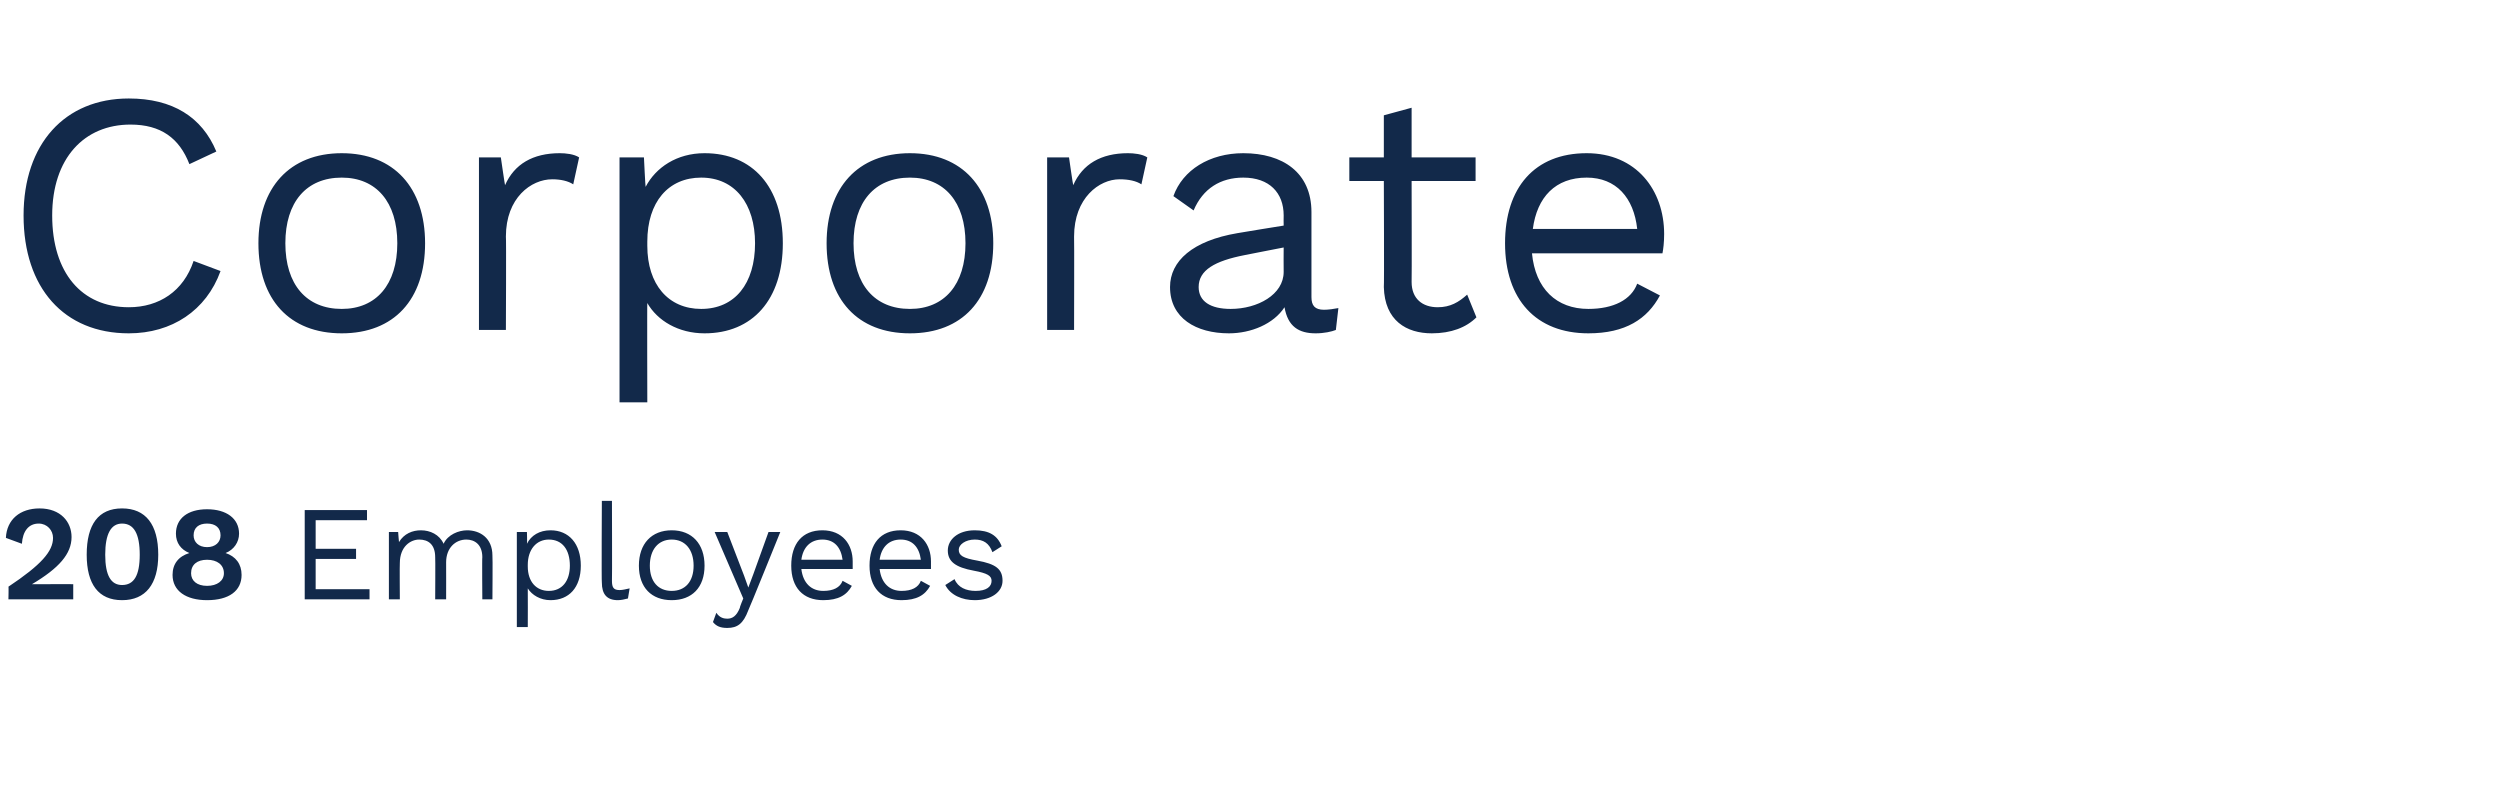
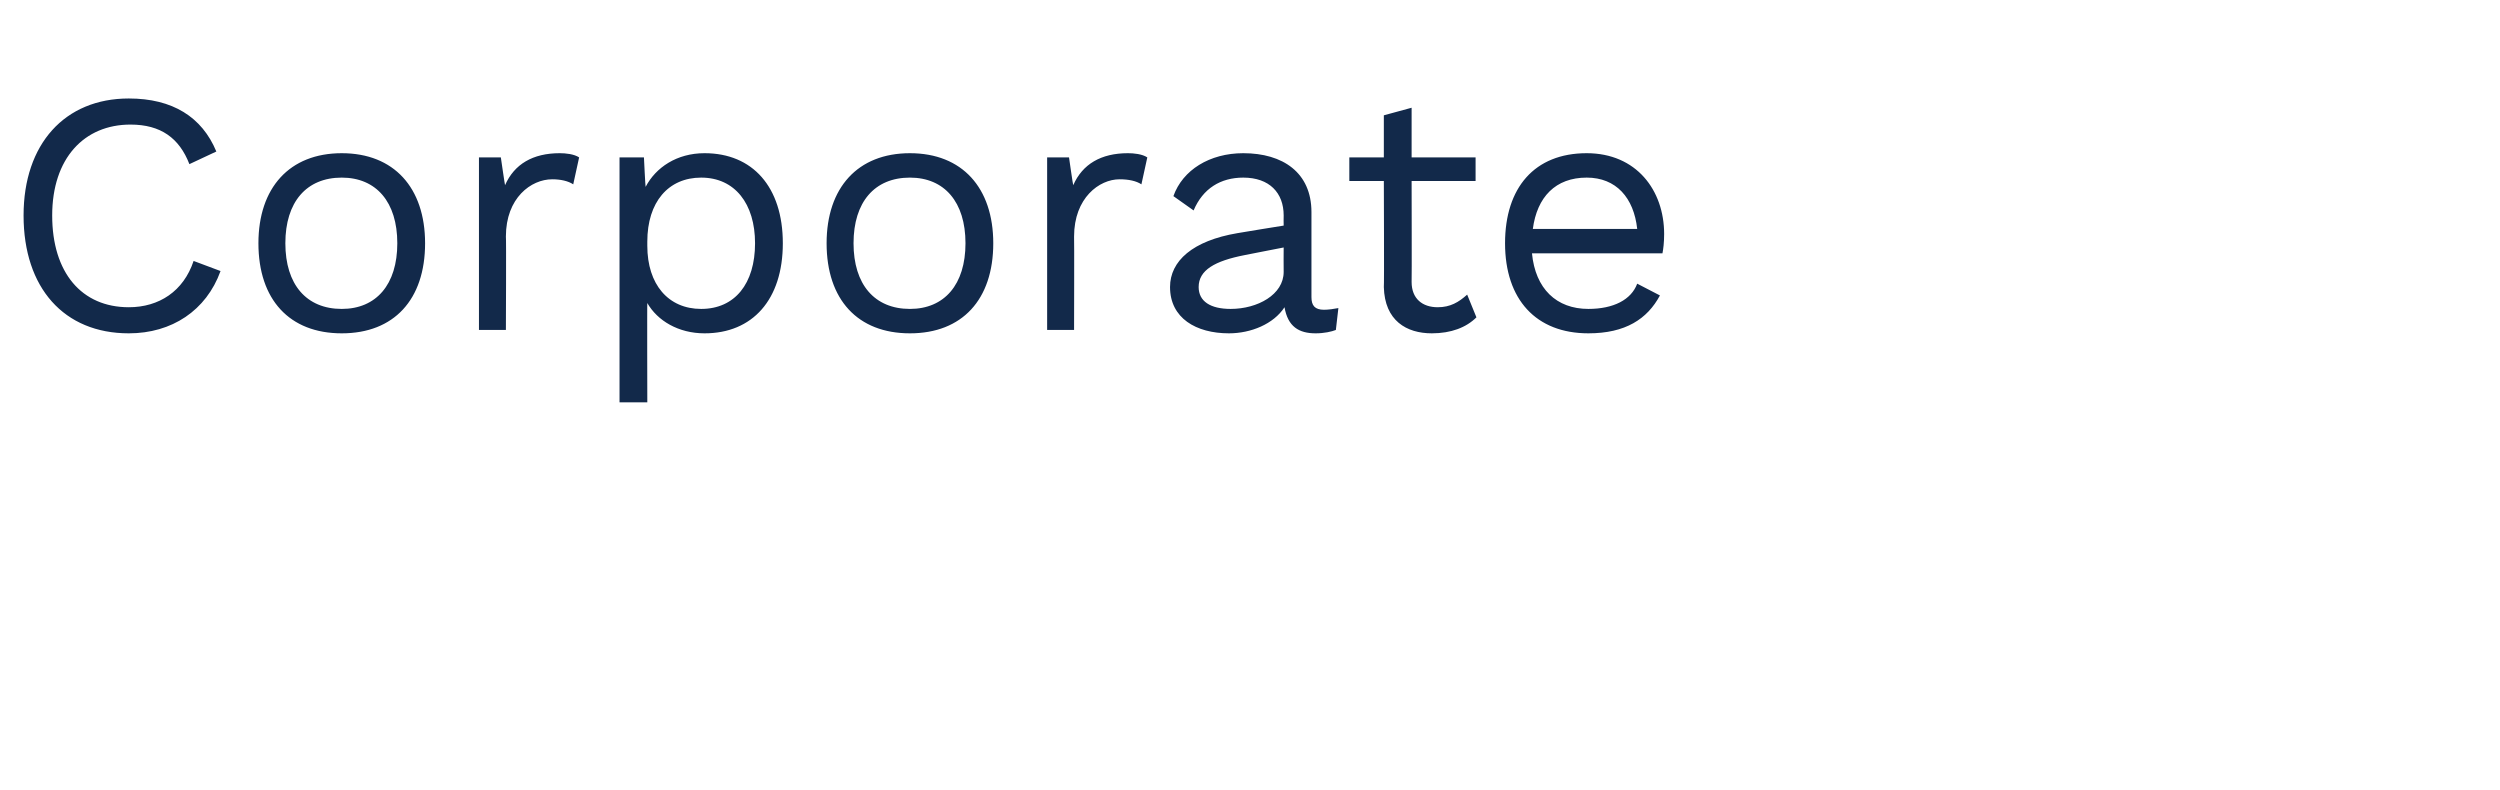
<svg xmlns="http://www.w3.org/2000/svg" version="1.1" width="297px" height="93.8px" viewBox="0 -8 297 93.8" style="top:-8px">
  <desc>Corporate 208 Employees</desc>
  <defs />
  <g id="Polygon12131">
-     <path d="m1 61.7c3.9-2.6 5.3-4.2 5.3-5.8c0-.9-.7-1.7-1.7-1.7c-1.2 0-1.9.9-2 2.4c0 0-1.9-.7-1.9-.7c.1-2.2 1.7-3.5 4-3.5c2.5 0 3.8 1.6 3.8 3.4c0 2-1.5 3.7-4.7 5.6c0 0 0 0 0 0c.5 0 1.4 0 1.9 0c.04-.02 3 0 3 0l0 1.8l-7.7 0c0 0 .04-1.54 0-1.5zm9.3-3.8c0-3.6 1.4-5.5 4.2-5.5c2.8 0 4.3 1.9 4.3 5.5c0 3.5-1.5 5.4-4.3 5.4c-2.8 0-4.2-1.9-4.2-5.4zm6.3 0c0-2.5-.7-3.7-2.1-3.7c-1.3 0-2 1.2-2 3.7c0 2.5.7 3.6 2 3.6c1.4 0 2.1-1.1 2.1-3.6zm11.8-2.5c0 1-.6 1.9-1.6 2.3c0 0 0 0 0 0c1.2.4 1.9 1.3 1.9 2.6c0 1.9-1.5 3-4.1 3c-2.5 0-4.1-1.1-4.1-3c0-1.3.7-2.2 2-2.6c0 0 0 0 0 0c-1-.4-1.6-1.2-1.6-2.3c0-1.8 1.4-2.9 3.7-2.9c2.3 0 3.8 1.1 3.8 2.9zm-5.4.2c0 .8.6 1.4 1.6 1.4c1 0 1.6-.6 1.6-1.4c0-.9-.6-1.4-1.6-1.4c-1 0-1.6.5-1.6 1.4zm3.6 4.5c0-1-.8-1.6-2-1.6c-1.2 0-1.9.6-1.9 1.6c0 .9.7 1.5 1.9 1.5c1.2 0 2-.6 2-1.5zm17.3 1.9l0 1.2l-7.7 0l0-10.6l7.4 0l0 1.2l-6.1 0l0 3.4l4.8 0l0 1.2l-4.8 0l0 3.6l6.4 0zm14.6-4c.04.04 0 5.2 0 5.2l-1.2 0c0 0-.04-5.03 0-5c0-1.5-.9-2.1-1.9-2.1c-1.3 0-2.4 1-2.4 2.7c.01-.02 0 4.4 0 4.4l-1.3 0c0 0 .03-5.03 0-5c0-1.5-.8-2.1-1.9-2.1c-1 0-2.3.8-2.3 2.8c-.03-.01 0 4.3 0 4.3l-1.3 0l0-8l1.1 0c0 0 .09 1.21.1 1.2c.6-1 1.6-1.4 2.6-1.4c1.1 0 2.2.5 2.7 1.6c.5-1.1 1.8-1.6 2.8-1.6c1.5 0 3 .9 3 3zm10.5 1.2c0 2.6-1.4 4.1-3.6 4.1c-1.2 0-2.2-.6-2.7-1.4c.02.01 0 4.6 0 4.6l-1.3 0l0-11.3l1.2 0c0 0 .04 1.35 0 1.4c.5-1 1.5-1.6 2.8-1.6c2.2 0 3.6 1.6 3.6 4.2zm-1.3 0c0-1.9-.9-3.1-2.5-3.1c-1.5 0-2.5 1.2-2.5 3c0 0 0 .2 0 .2c0 1.8 1 2.9 2.5 2.9c1.6 0 2.5-1.2 2.5-3zm5 1.8c0 .8.2 1.1.9 1.1c.4 0 .7-.1 1.2-.2c0 0-.2 1.2-.2 1.2c-.4.1-.8.2-1.2.2c-1.3 0-1.9-.7-1.9-2.1c-.05-.02 0-9.7 0-9.7l1.2 0c0 0 .03 9.52 0 9.5zm11-1.8c0 2.6-1.5 4.1-3.9 4.1c-2.4 0-3.9-1.5-3.9-4.1c0-2.6 1.5-4.2 3.9-4.2c2.4 0 3.9 1.6 3.9 4.2zm-6.5 0c0 1.9 1 3 2.6 3c1.6 0 2.6-1.1 2.6-3c0-1.9-1-3.1-2.6-3.1c-1.6 0-2.6 1.2-2.6 3.1zm11.7 5.3c-.6 1.6-1.3 2.1-2.5 2.1c-.8 0-1.3-.2-1.7-.7c0 0 .4-1.1.4-1.1c.4.6.9.7 1.3.7c.6 0 1.1-.3 1.5-1.3c-.05-.02.4-1.1.4-1.1l-3.4-7.9l1.5 0l2 5.2l.5 1.4l.6-1.6l1.8-5l1.4 0c0 0-3.76 9.3-3.8 9.3zm12.4-4.9c0 0-6.1 0-6.1 0c.2 1.7 1.2 2.6 2.6 2.6c1.2 0 2-.4 2.3-1.2c0 0 1.1.6 1.1.6c-.6 1.1-1.6 1.7-3.4 1.7c-2.4 0-3.8-1.5-3.8-4.1c0-2.6 1.3-4.2 3.7-4.2c2.4 0 3.6 1.7 3.6 3.7c0 .4 0 .7 0 .9zm-6.1-1.1c0 0 4.9 0 4.9 0c-.2-1.5-1-2.4-2.4-2.4c-1.4 0-2.3.9-2.5 2.4zm15.4 1.1c0 0-6.1 0-6.1 0c.2 1.7 1.2 2.6 2.6 2.6c1.2 0 2-.4 2.3-1.2c0 0 1.1.6 1.1.6c-.6 1.1-1.6 1.7-3.4 1.7c-2.4 0-3.8-1.5-3.8-4.1c0-2.6 1.3-4.2 3.7-4.2c2.4 0 3.6 1.7 3.6 3.7c0 .4 0 .7 0 .9zm-6.1-1.1c0 0 4.9 0 4.9 0c-.2-1.5-1-2.4-2.4-2.4c-1.4 0-2.3.9-2.5 2.4zm7.8 3c0 0 1.1-.7 1.1-.7c.4 1 1.4 1.4 2.5 1.4c1.3 0 1.9-.5 1.9-1.2c0-.6-.5-.9-2.1-1.2c-2.2-.4-3.1-1.1-3.1-2.4c0-1.3 1.2-2.4 3.2-2.4c1.7 0 2.7.6 3.2 1.9c0 0-1.1.7-1.1.7c-.4-1.1-1.1-1.5-2.1-1.5c-1.1 0-1.9.6-1.9 1.2c0 .7.5 1 2.2 1.3c2.2.4 3 1 3 2.4c0 1.3-1.3 2.3-3.3 2.3c-1.5 0-2.9-.6-3.5-1.8z" stroke="none" fill="#12294a" />
-   </g>
+     </g>
  <g id="Polygon12130">
    <path d="m15.3 31.6c-7.7 0-12.5-5.4-12.5-14c0-8.5 4.9-13.9 12.5-13.9c5.2 0 8.7 2.2 10.4 6.3c0 0-3.2 1.5-3.2 1.5c-1.2-3.1-3.4-4.7-7-4.7c-5.5 0-9.3 4-9.3 10.8c0 6.8 3.5 10.9 9.1 10.9c3.6 0 6.5-1.9 7.7-5.5c0 0 3.2 1.2 3.2 1.2c-1.7 4.7-5.8 7.4-10.9 7.4zm35.2-10.7c0 6.7-3.7 10.7-9.9 10.7c-6.2 0-9.9-4-9.9-10.7c0-6.6 3.7-10.7 9.9-10.7c6.2 0 9.9 4.1 9.9 10.7zm-16.6 0c0 4.9 2.5 7.8 6.7 7.8c4.1 0 6.6-2.9 6.6-7.8c0-4.9-2.5-7.8-6.6-7.8c-4.2 0-6.7 2.9-6.7 7.8zm34.9-10.2c0 0-.7 3.2-.7 3.2c-.6-.4-1.5-.6-2.5-.6c-2.5 0-5.5 2.2-5.5 6.8c.05-.01 0 11.1 0 11.1l-3.2 0l0-20.5l2.6 0c0 0 .48 3.32.5 3.3c1.1-2.5 3.3-3.8 6.5-3.8c.7 0 1.7.1 2.3.5zm24.2 10.2c0 6.7-3.6 10.7-9.3 10.7c-3.1 0-5.6-1.5-6.8-3.6c-.03-.04 0 11.8 0 11.8l-3.3 0l0-29.1l2.9 0c0 0 .17 3.53.2 3.5c1.2-2.3 3.7-4 7-4c5.7 0 9.3 4 9.3 10.7zm-3.3 0c0-4.7-2.4-7.8-6.4-7.8c-3.9 0-6.4 2.9-6.4 7.6c0 0 0 .5 0 .5c0 4.6 2.5 7.5 6.4 7.5c4 0 6.4-3 6.4-7.8zm28.3 0c0 6.7-3.7 10.7-9.9 10.7c-6.2 0-9.9-4-9.9-10.7c0-6.6 3.7-10.7 9.9-10.7c6.2 0 9.9 4.1 9.9 10.7zm-16.6 0c0 4.9 2.5 7.8 6.7 7.8c4.1 0 6.6-2.9 6.6-7.8c0-4.9-2.5-7.8-6.6-7.8c-4.2 0-6.7 2.9-6.7 7.8zm34.9-10.2c0 0-.7 3.2-.7 3.2c-.6-.4-1.5-.6-2.6-.6c-2.4 0-5.4 2.2-5.4 6.8c.03-.01 0 11.1 0 11.1l-3.2 0l0-20.5l2.6 0c0 0 .47 3.32.5 3.3c1.1-2.5 3.3-3.8 6.5-3.8c.7 0 1.7.1 2.3.5zm22.7 17.9c0 0-.3 2.6-.3 2.6c-.5.2-1.4.4-2.4.4c-2 0-3.3-.8-3.7-3.1c-1.3 2-4 3.1-6.6 3.1c-3.9 0-7-1.8-7-5.5c0-3.1 2.7-5.5 8-6.4c.02-.02 5.5-.9 5.5-.9c0 0-.02-1.17 0-1.2c0-2.7-1.7-4.5-4.8-4.5c-2.7 0-4.8 1.3-5.9 3.9c0 0-2.4-1.7-2.4-1.7c1.1-3.1 4.3-5.1 8.3-5.1c4.7 0 8.1 2.3 8.1 7c0 0 0 10.1 0 10.1c0 1 .4 1.5 1.5 1.5c.5 0 1.2-.1 1.7-.2zm-6.5-4.3c-.02-.03 0-2.9 0-2.9c0 0-4.62.9-4.6.9c-3.6.7-5.5 1.8-5.5 3.8c0 1.7 1.4 2.6 3.8 2.6c3.2 0 6.3-1.7 6.3-4.4zm22.9 5.4c-1.2 1.2-3 1.9-5.3 1.9c-3 0-5.6-1.5-5.7-5.5c.05-.02 0-12.6 0-12.6l-4.1 0l0-2.8l4.1 0l0-5l3.3-.9l0 5.9l7.6 0l0 2.8l-7.6 0c0 0 .03 12 0 12c0 2 1.3 3 3.1 3c1.5 0 2.5-.6 3.5-1.5c0 0 1.1 2.7 1.1 2.7zm22.1-7.6c0 0-15.5 0-15.5 0c.4 4.2 2.9 6.6 6.7 6.6c3 0 5.1-1.1 5.8-3c0 0 2.7 1.4 2.7 1.4c-1.5 2.8-4.1 4.5-8.5 4.5c-6.2 0-9.9-4-9.9-10.7c0-6.6 3.5-10.7 9.7-10.7c5.9 0 9.2 4.4 9.2 9.6c0 1-.1 1.8-.2 2.3zm-15.4-2.9c0 0 12.4 0 12.4 0c-.4-3.7-2.5-6.1-6-6.1c-3.7 0-5.9 2.3-6.4 6.1z" stroke="none" fill="#12294a" />
  </g>
</svg>